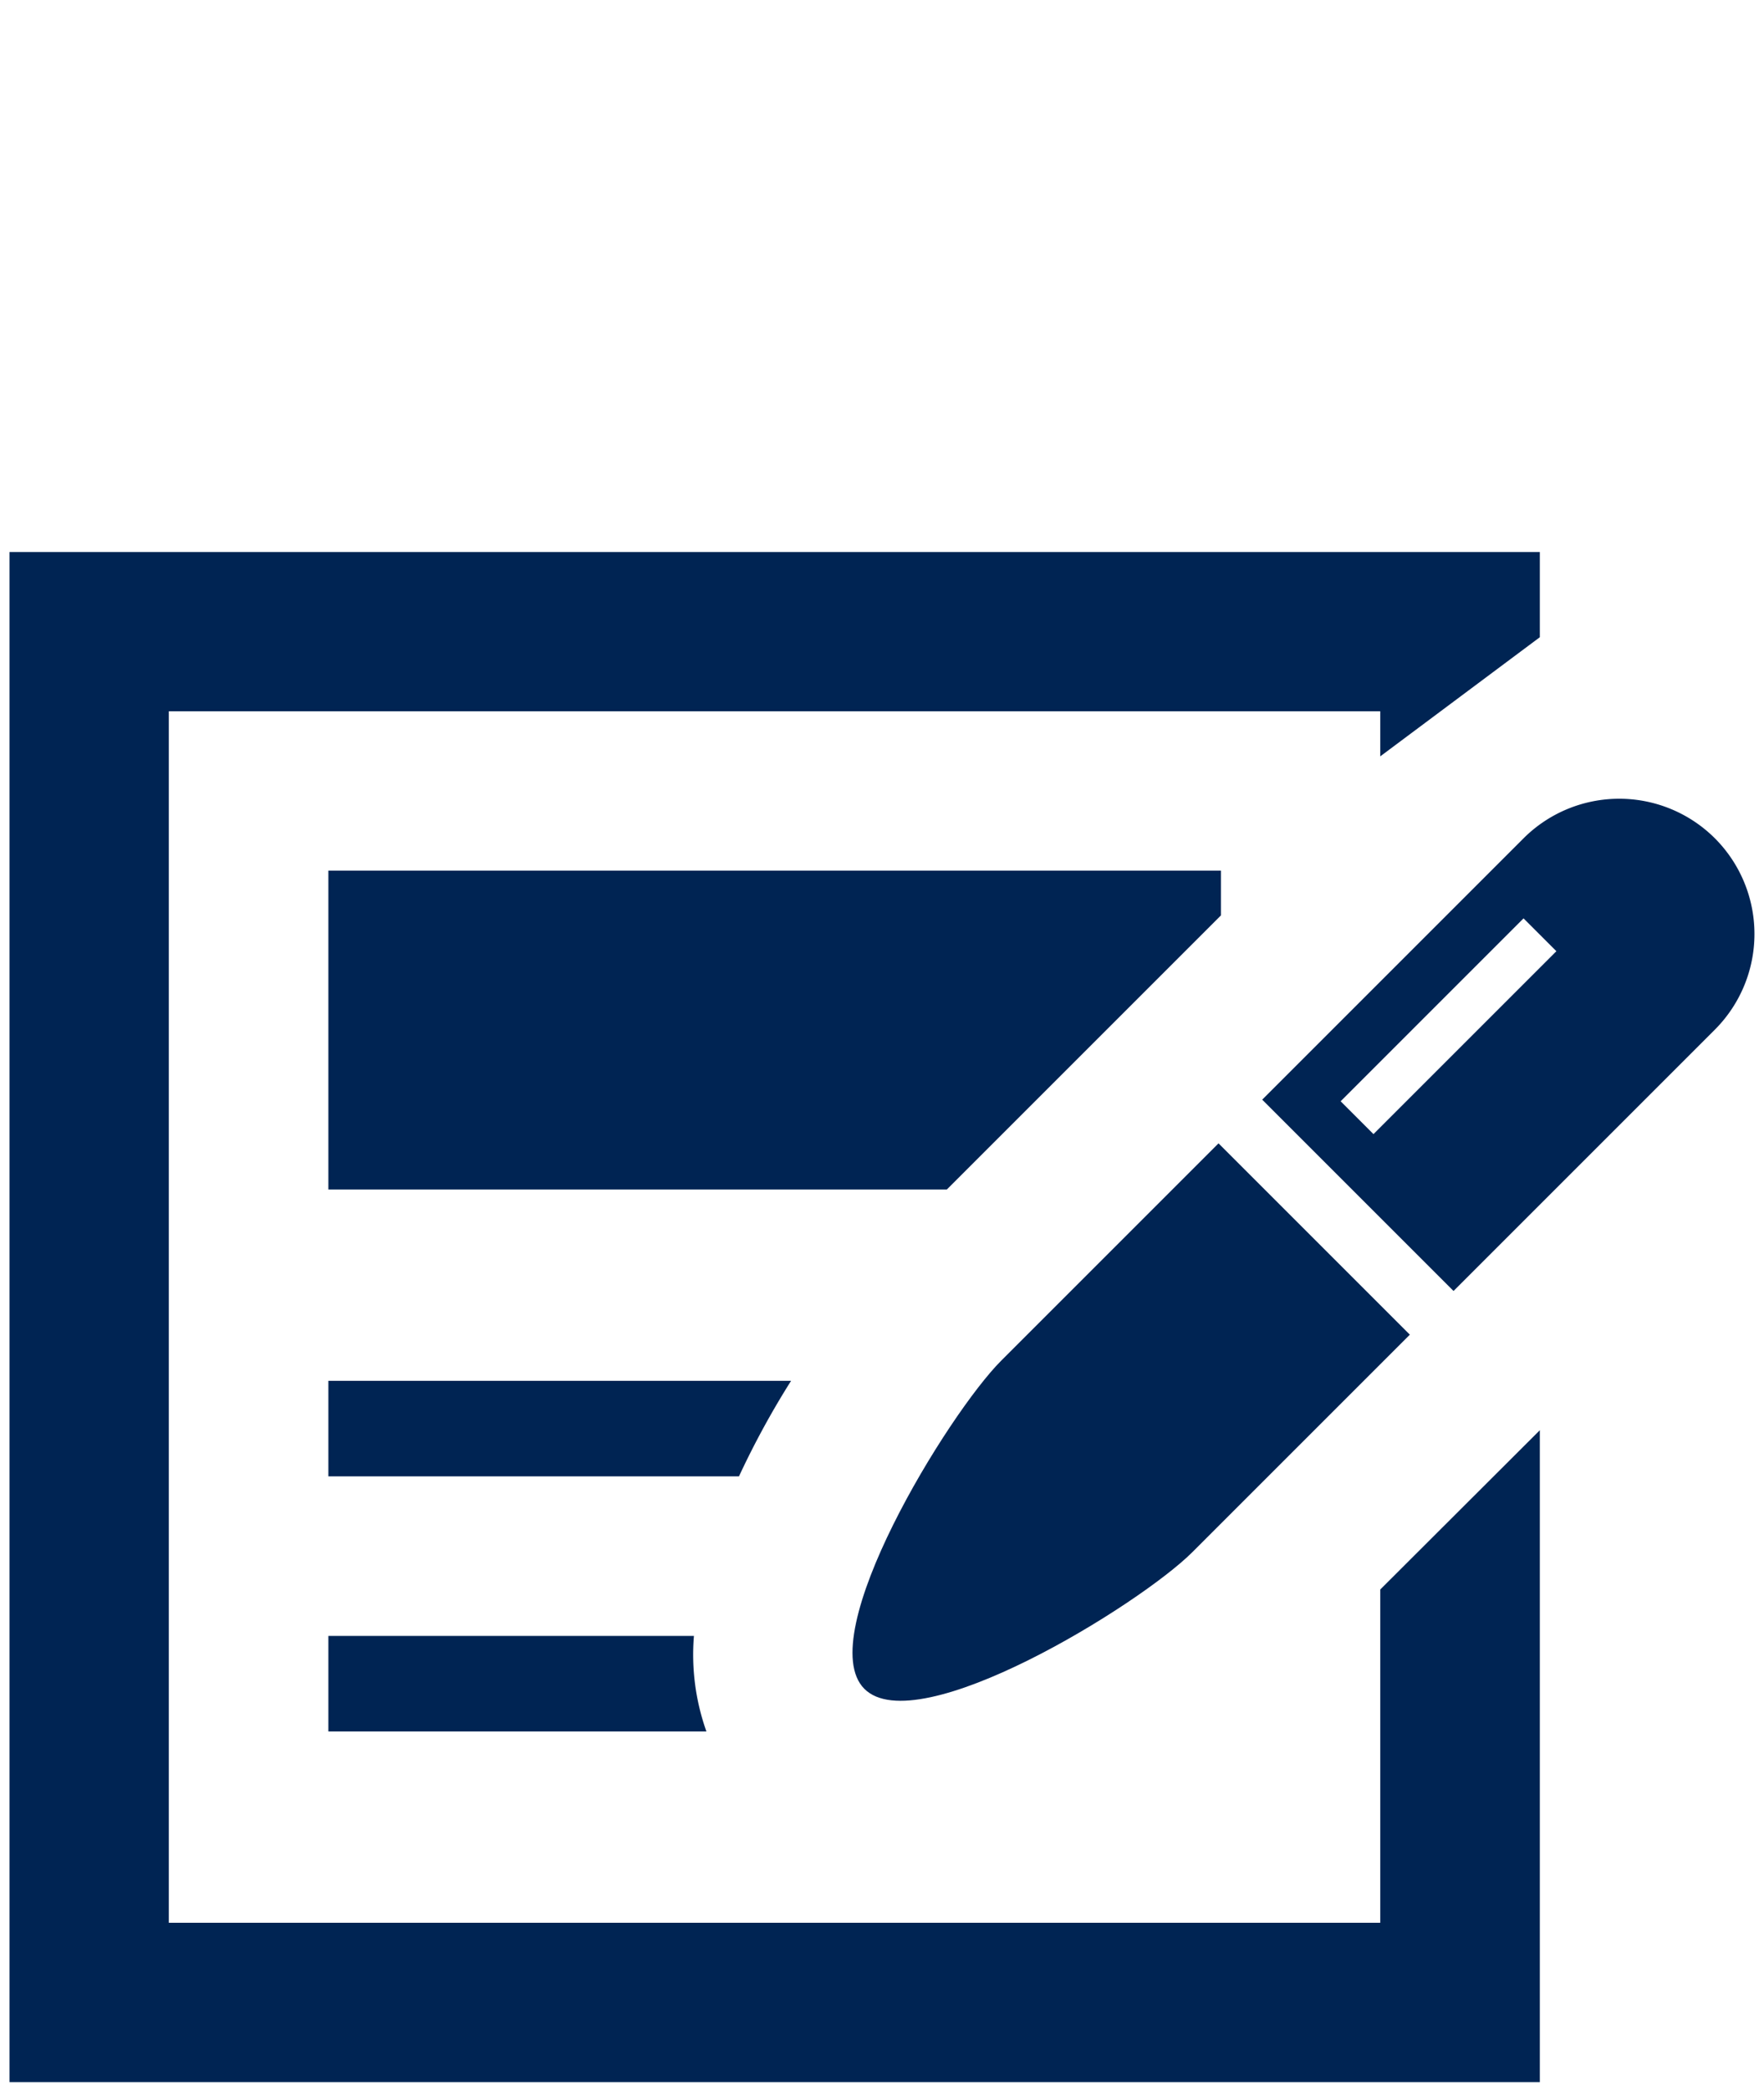
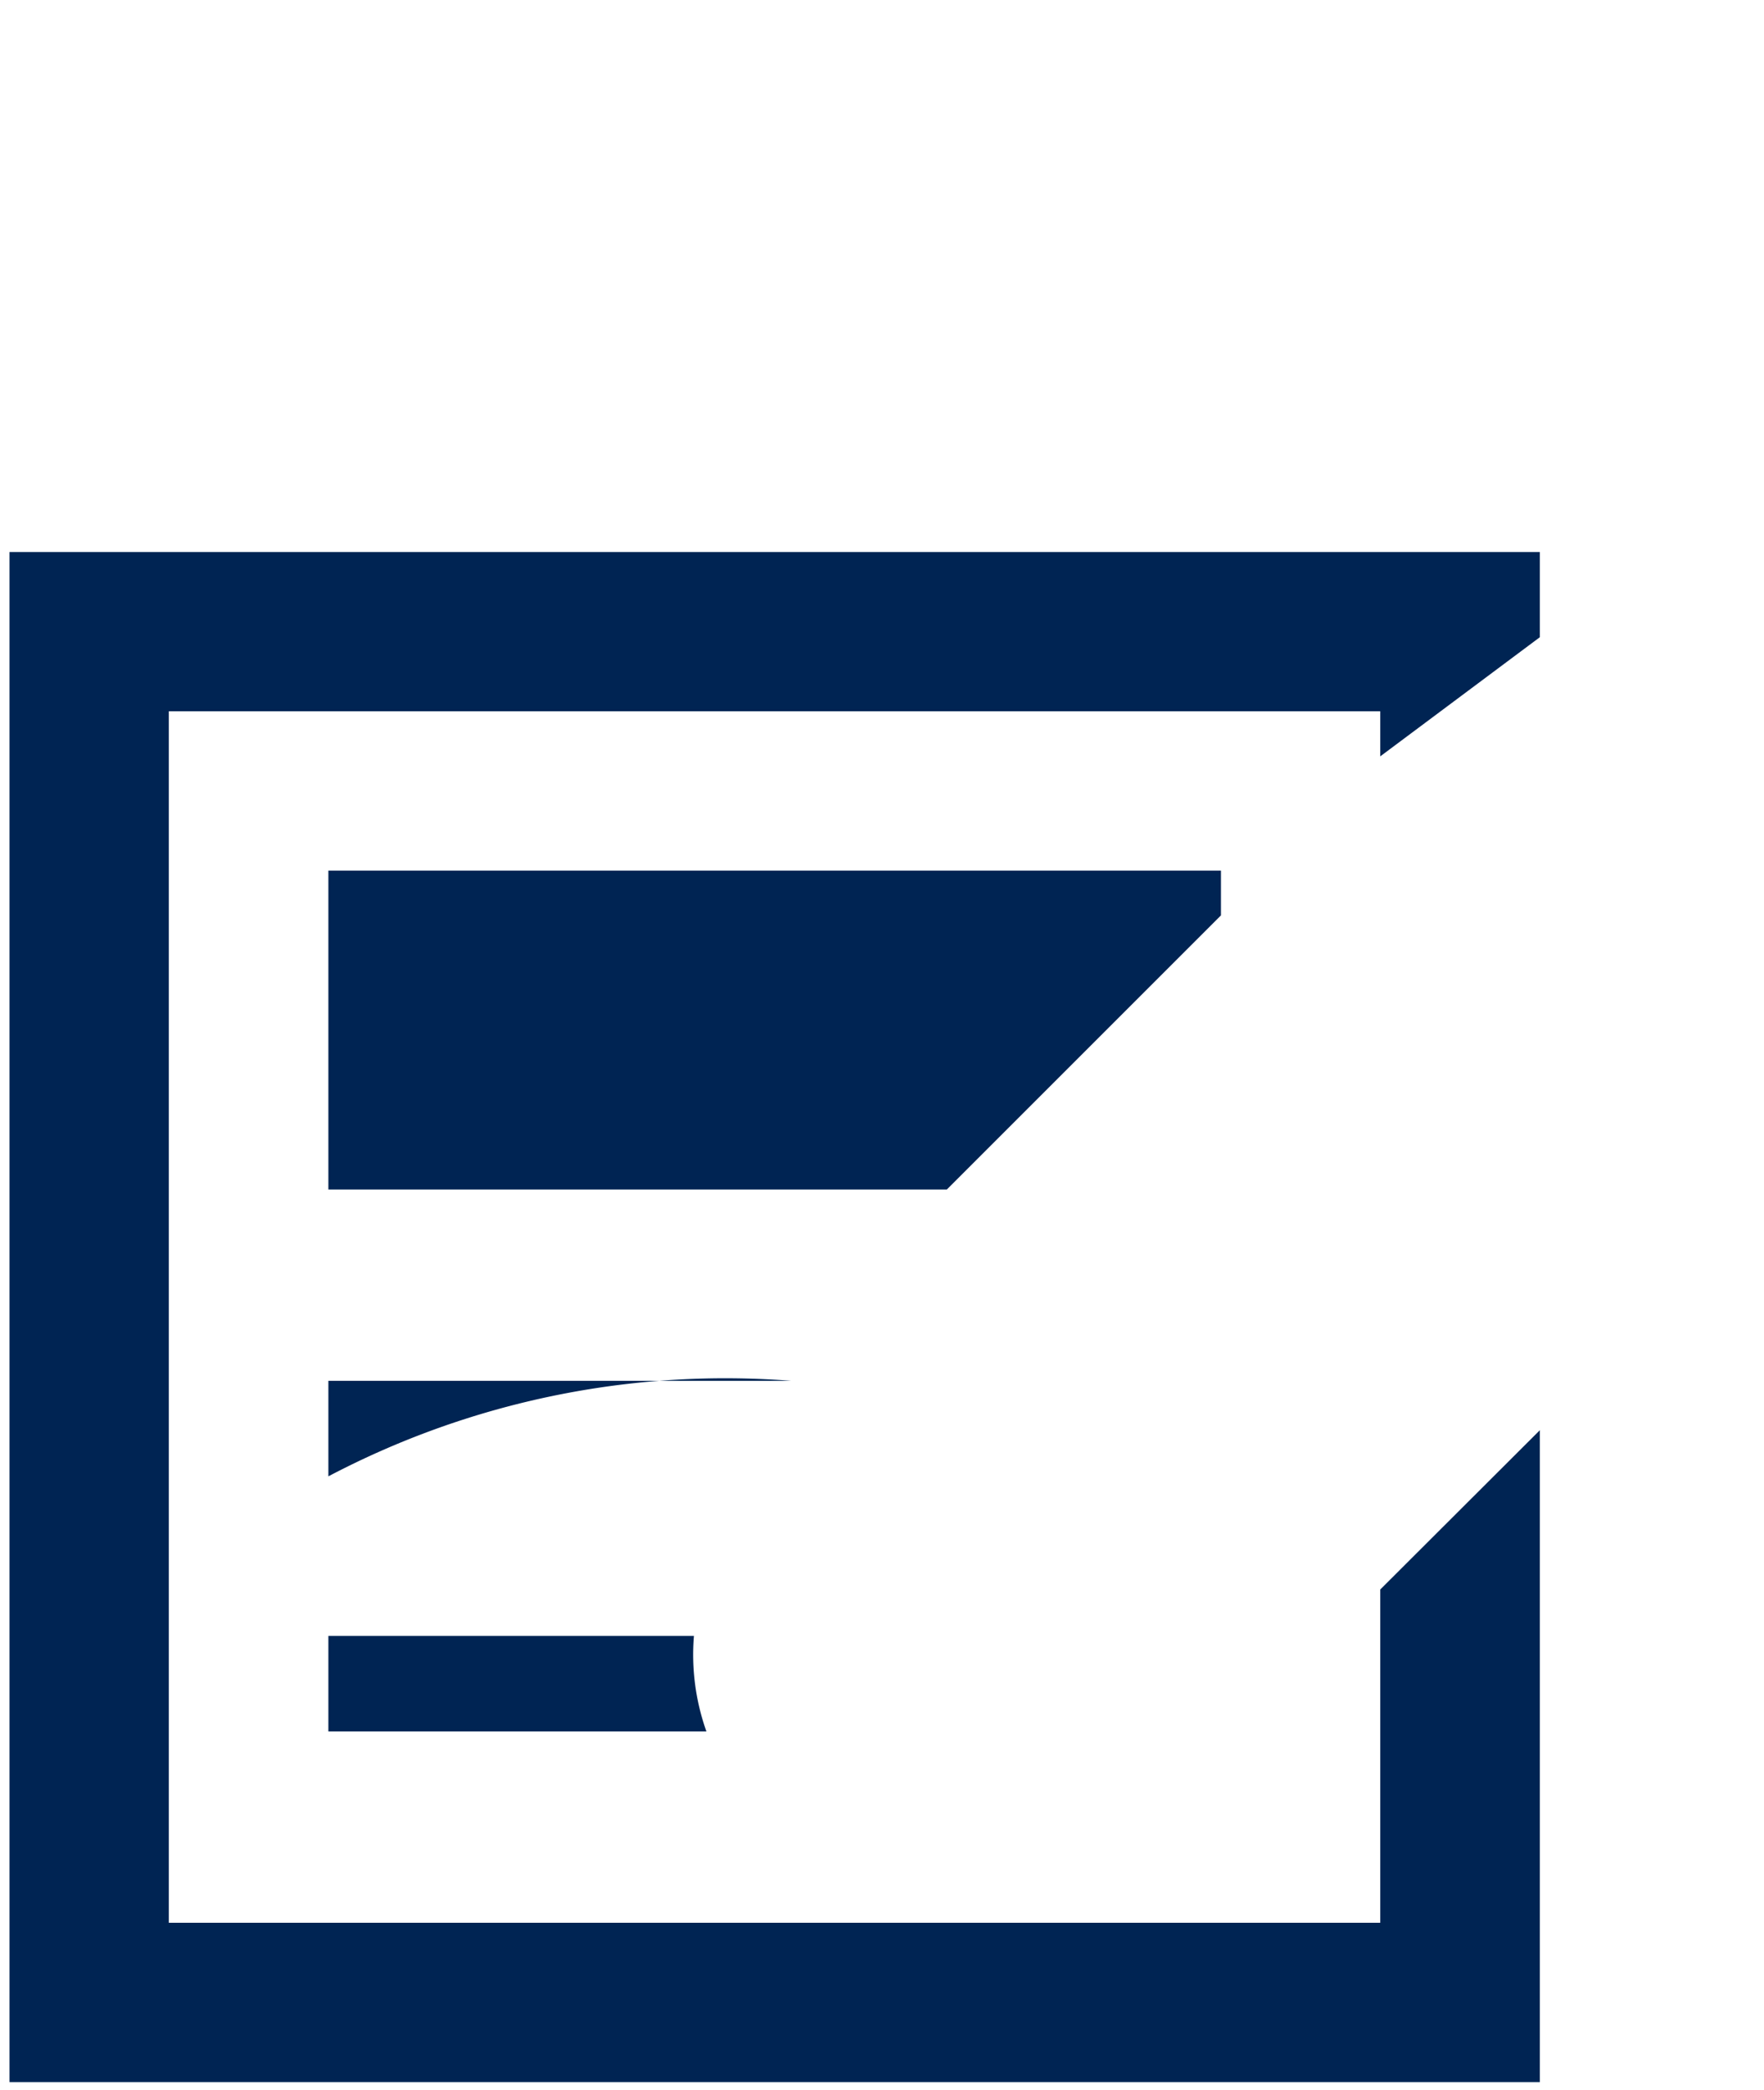
<svg xmlns="http://www.w3.org/2000/svg" viewBox="0 0 6.5 7.7">
  <defs>
    <style>.cls-1{fill:none;}.cls-2{fill:#002453;}</style>
  </defs>
  <g id="レイヤー_2" data-name="レイヤー 2">
    <g id="レイヤー_1_ol" data-name="レイヤー 1_ol">
-       <rect class="cls-1" width="6.5" height="7.7" />
      <polygon class="cls-2" points="1.21 4.383 3.489 4.383 4.49 3.382 4.499 3.373 4.499 3.208 1.21 3.208 1.21 4.383" />
      <polygon class="cls-2" points="5.086 7.085 0.622 7.085 0.622 2.621 5.086 2.621 5.086 2.787 5.674 2.348 5.674 2.034 0.035 2.034 0.035 7.672 5.674 7.672 5.674 5.27 5.086 5.857 5.086 7.085" />
-       <path class="cls-2" d="M2.915,5.088H1.21v.352h1.513A3.141,3.141,0,0,1,2.915,5.088Z" />
+       <path class="cls-2" d="M2.915,5.088H1.21v.352A3.141,3.141,0,0,1,2.915,5.088Z" />
      <path class="cls-2" d="M1.21,6.028v.352H2.603a.844.844,0,0,1-.046-.352Z" />
-       <path class="cls-2" d="M3.689,5.014c-.195.195-.698,1.014-.504,1.209.195.195,1.014-.309,1.209-.504L5.195,4.918l-.705-.705Z" />
-       <path class="cls-2" d="M6.319,3.089a.499.499,0,0,0-.705,0l-.963.963.705.705L6.319,3.794A.499.499,0,0,0,6.319,3.089ZM5.061,4.179l-.121-.121.674-.674.121.121Z" />
    </g>
  </g>
</svg>